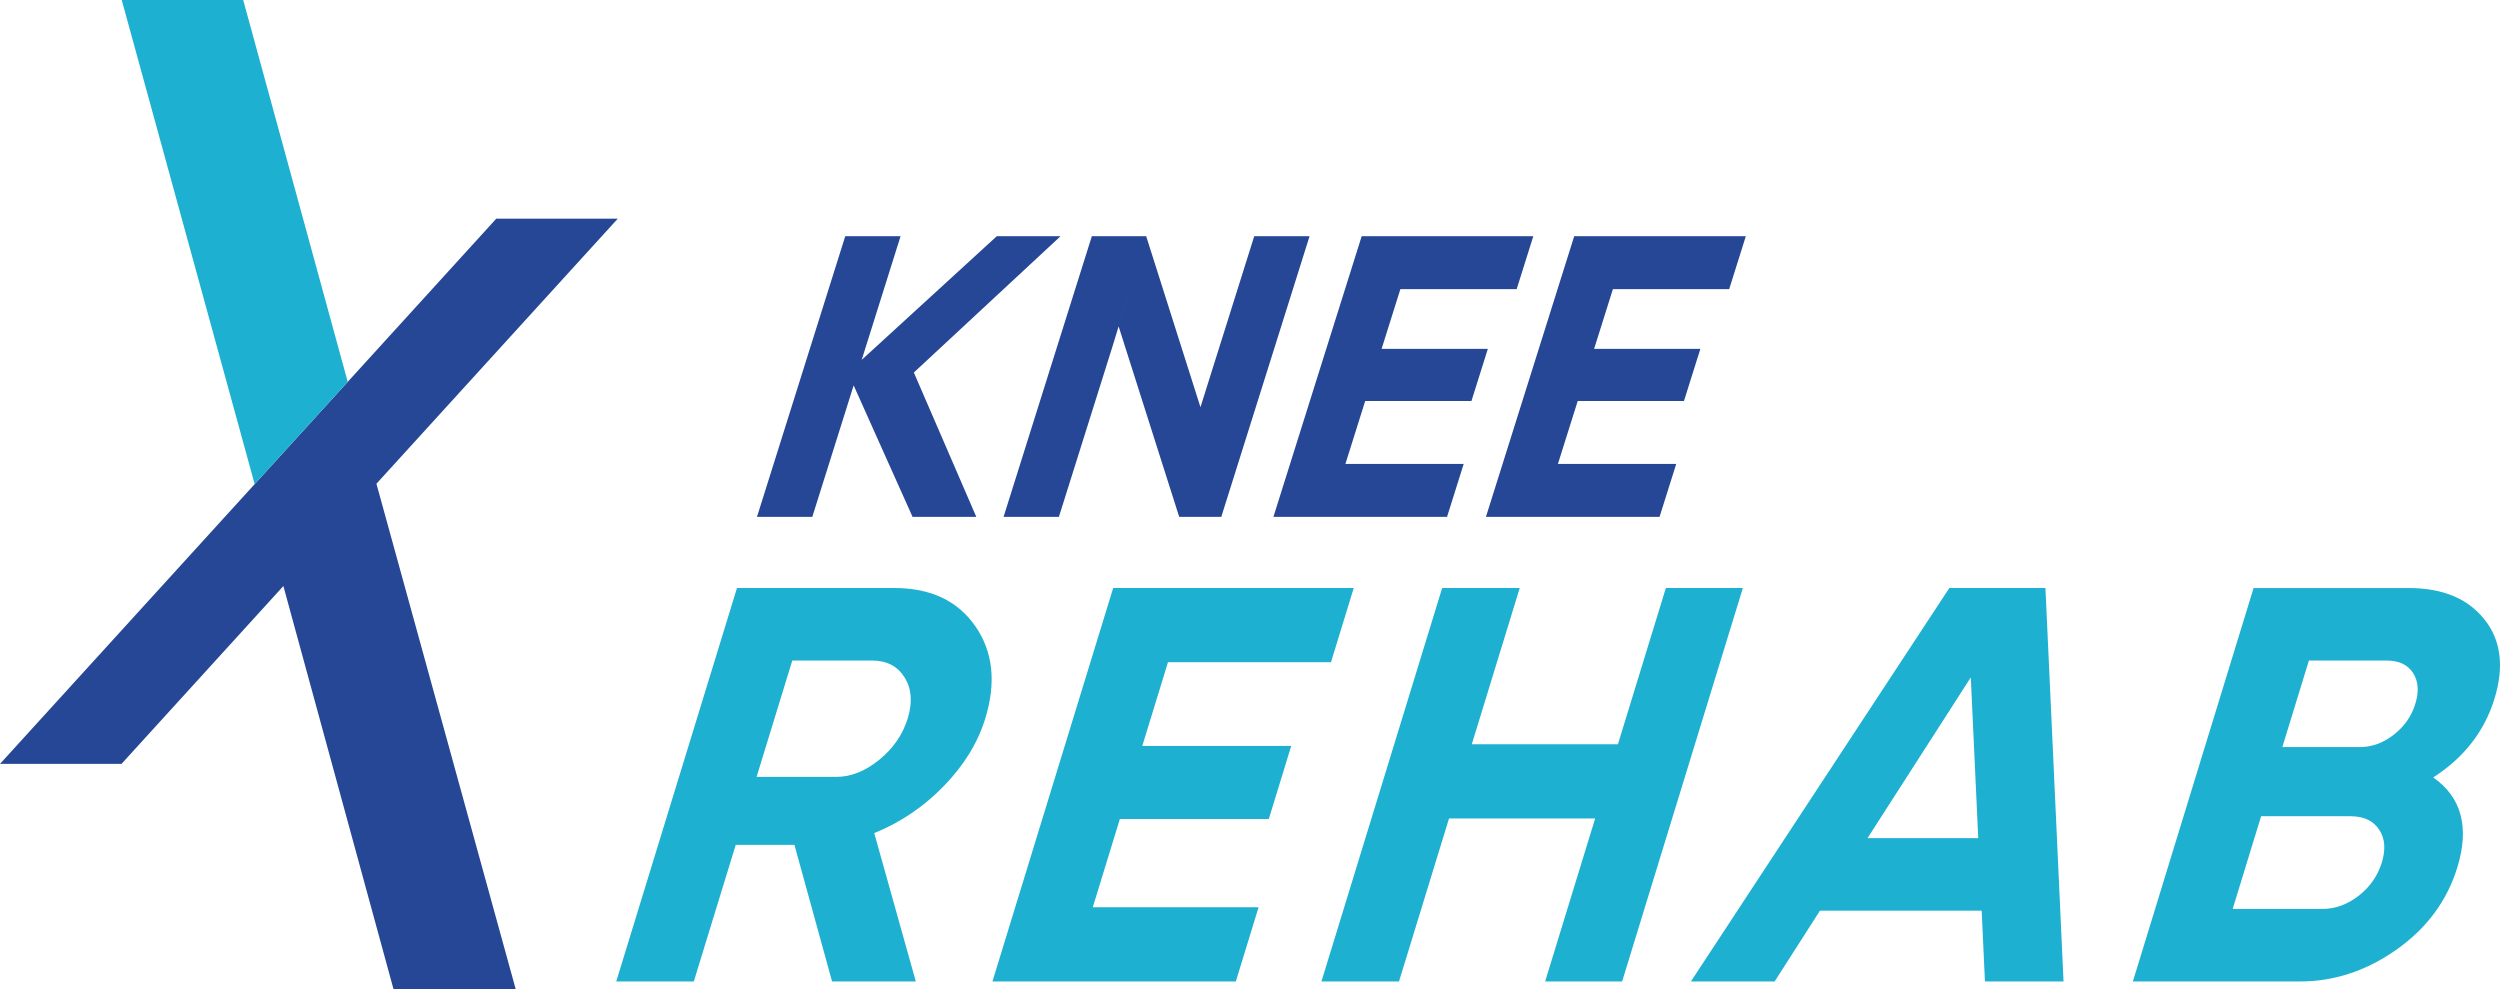
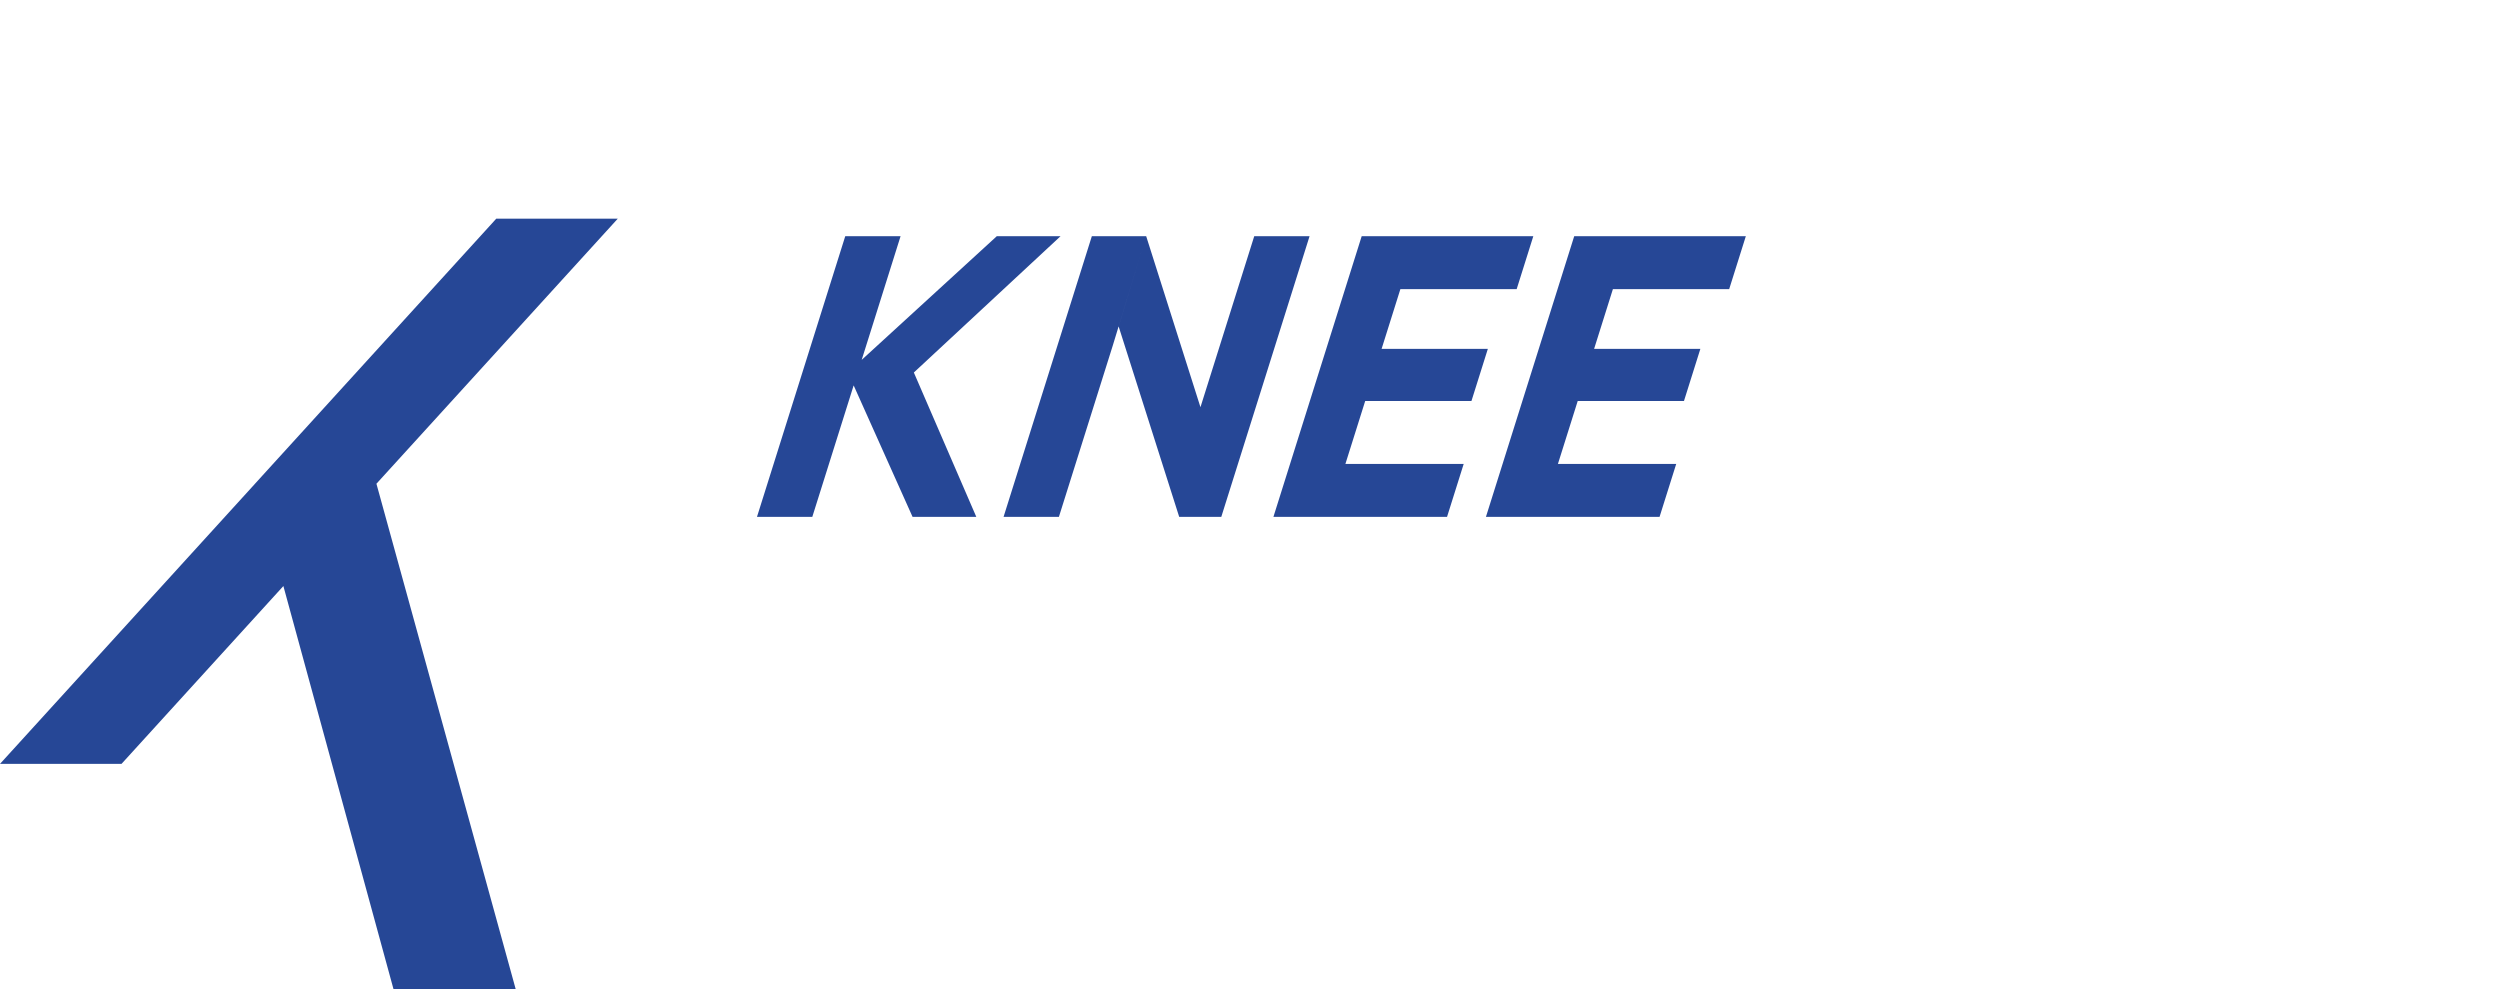
<svg xmlns="http://www.w3.org/2000/svg" xml:space="preserve" width="24.559mm" height="9.719mm" version="1.1" style="shape-rendering:geometricPrecision; text-rendering:geometricPrecision; image-rendering:optimizeQuality; fill-rule:evenodd; clip-rule:evenodd" viewBox="0 0 60436.3 23916.43">
  <defs>
    <style type="text/css">
   
    .fil1 {fill:#1DB0D0;fill-rule:nonzero}
    .fil0 {fill:#264796;fill-rule:nonzero}
   
  </style>
  </defs>
  <g id="Layer_x0020_1">
    <path class="fil0" d="M20636.62 9316.75l-999.59 3177.68 -1337.47 0 2134.04 -6785.28 1337.47 0 -940.29 2990.41 3266.77 -2990.41 1541.23 0 -3547.06 3295.81 1509.73 3489.47 -1540.98 0 -1423.84 -3177.68zm17025.33 1898.29l478.63 -1521.78 2568.63 0 396.44 -1260.2 -2568.87 0 454.27 -1444.27 2811.02 0 402.59 -1279.64 -2811.27 0 -1337.47 0 -2134.29 6785.28 1337.71 0 2859.5 0 402.59 -1279.39 -2859.5 0zm-5137.5 0l478.63 -1521.78 2568.63 0 396.44 -1260.2 -2568.63 0 454.03 -1444.27 2811.27 0 402.35 -1279.64 -2811.02 0 -1337.71 0 -2134.04 6785.28 1337.71 0 2859.5 0 402.35 -1279.39 -2859.5 0zm-5621.3 -2869.34l805.19 -2636.55 1312.12 4134.21 1300.31 -4134.21 1337.47 0 -2134.04 6785.28 -1017.8 0 -1463.95 -4603.5 665.9 -2181.78 -297.27 0 -1016.08 0 -2134.29 6785.28 1337.71 0 1304.74 -4148.73z" />
    <polygon class="fil0" points="9514.11,23916.43 6850.49,14166.82 2937.26,18466.16 -0,18466.16 6156.53,11703.27 6156.29,11702.78 11927.7,5362.42 11997.1,5285.89 14934.36,5285.89 9099.95,11693.92 12468.1,23916.43 " />
-     <polygon class="fil1" points="6156.29,11702.78 8405.99,9230.62 5879.2,0 2942.67,0 " />
-     <path class="fil1" d="M20114.92 23726.21l-909.53 -3301.71 -1419.91 0 -1013.13 3301.71 -1874.92 0 2918.56 -9511.15 3804.46 0c878.52,0 1531.38,308.1 1958.34,924.05 426.96,615.95 507.18,1358.63 240.18,2228.29 -180.63,588.63 -515.55,1134.45 -1005.01,1637.2 -489.46,502.75 -1049.55,880.98 -1679.77,1134.69l1005.25 3586.92 -2024.53 0zm-961.7 -7758.3l-863.26 2812.5 1929.55 0c353.13,0 699.37,-138.05 1037.49,-414.41 338.61,-276.35 567.47,-609.06 686.82,-998.61 119.6,-389.55 94.25,-720.04 -76.04,-991.97 -170.04,-271.68 -431.88,-407.52 -785.01,-407.52l-1929.55 0zm7263.91 5964.83l4008.47 0 -550.24 1793.46 -5883.38 0 2918.56 -9511.15 5815.46 0 -550.24 1793.46 -3940.55 0 -621.36 2024.53 3600.7 0 -541.88 1766.39 -3600.7 0 -654.83 2133.3zm13854.29 -7717.69l1861.38 0 -2918.56 9511.15 -1861.38 0 1209.26 -3940.3 -3532.78 0 -1209.26 3940.3 -1874.92 0 2918.56 -9511.15 1874.92 0 -1159.06 3777.39 3532.78 0 1159.06 -3777.39zm7713.75 9511.15l-79.24 -1712.01 -3908.8 0 -1096.06 1712.01 -2024.53 0 6247.58 -9511.15 2323.28 0 437.54 9511.15 -1899.77 0zm-2838.58 -3464.87l2676.66 0 -180.13 -3885.92 -2496.52 3885.92zm13675.39 -1467.4c686.08,480.11 880.24,1204.83 582.73,2174.15 -247.31,806.17 -735.3,1467.4 -1464.45,1983.68 -729.15,516.28 -1510.46,774.43 -2343.95,774.43l-4035.29 0 2918.56 -9511.15 3750.08 0c815.28,0 1424.34,251.5 1827.17,754.25 402.84,502.5 484.79,1143.55 245.84,1922.41 -241.9,788.21 -735.55,1422.12 -1480.69,1902.23zm-1130.02 -2826.03l-1875.16 0 -642.28 2092.45 1875.16 0c289.89,0 563.04,-99.66 818.72,-298.99 255.93,-199.33 429.66,-448.37 521.45,-747.36 91.79,-298.75 73.33,-548.03 -55.86,-747.11 -129.19,-199.33 -343.04,-298.99 -642.03,-298.99zm-1557.71 6005.44c317.2,0 612.26,-106.31 886.15,-319.17 273.4,-212.86 460.42,-482.32 560.58,-808.39 97.2,-317.2 74.32,-581.99 -68.66,-794.85 -142.97,-212.86 -373.06,-319.42 -690.27,-319.42l-2160.37 0 -687.81 2241.83 2160.37 0z" />
  </g>
</svg>